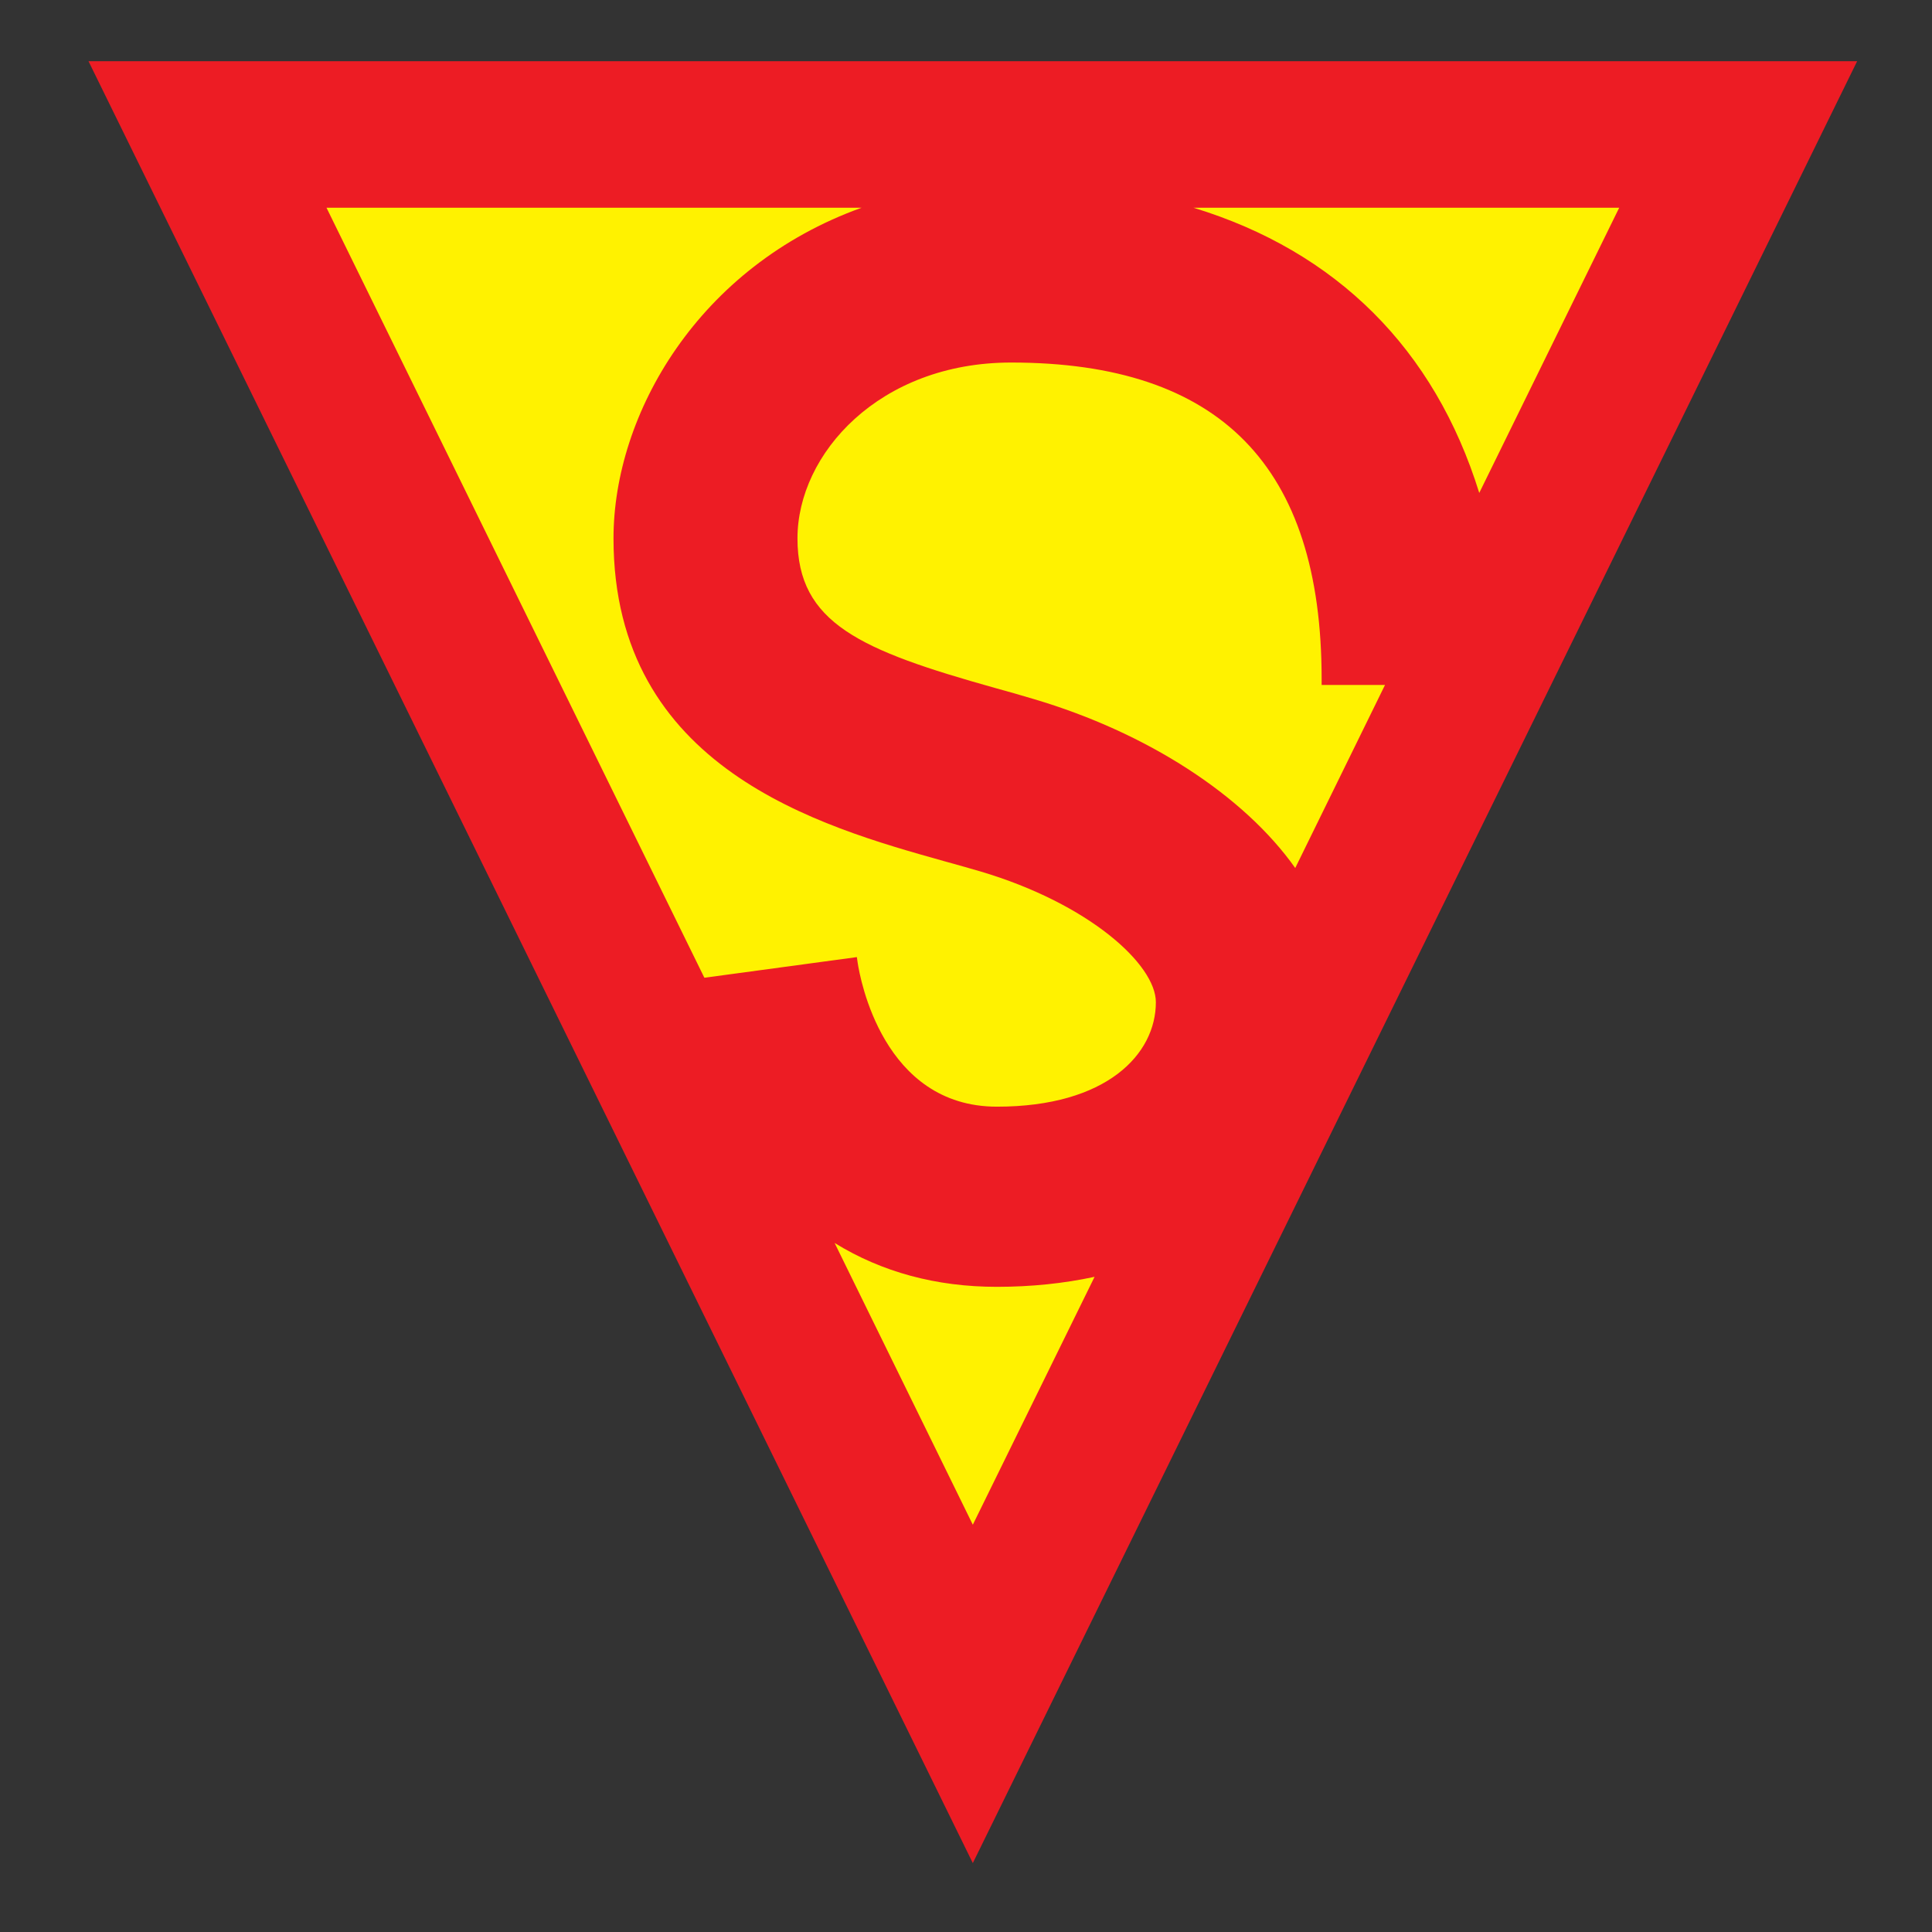
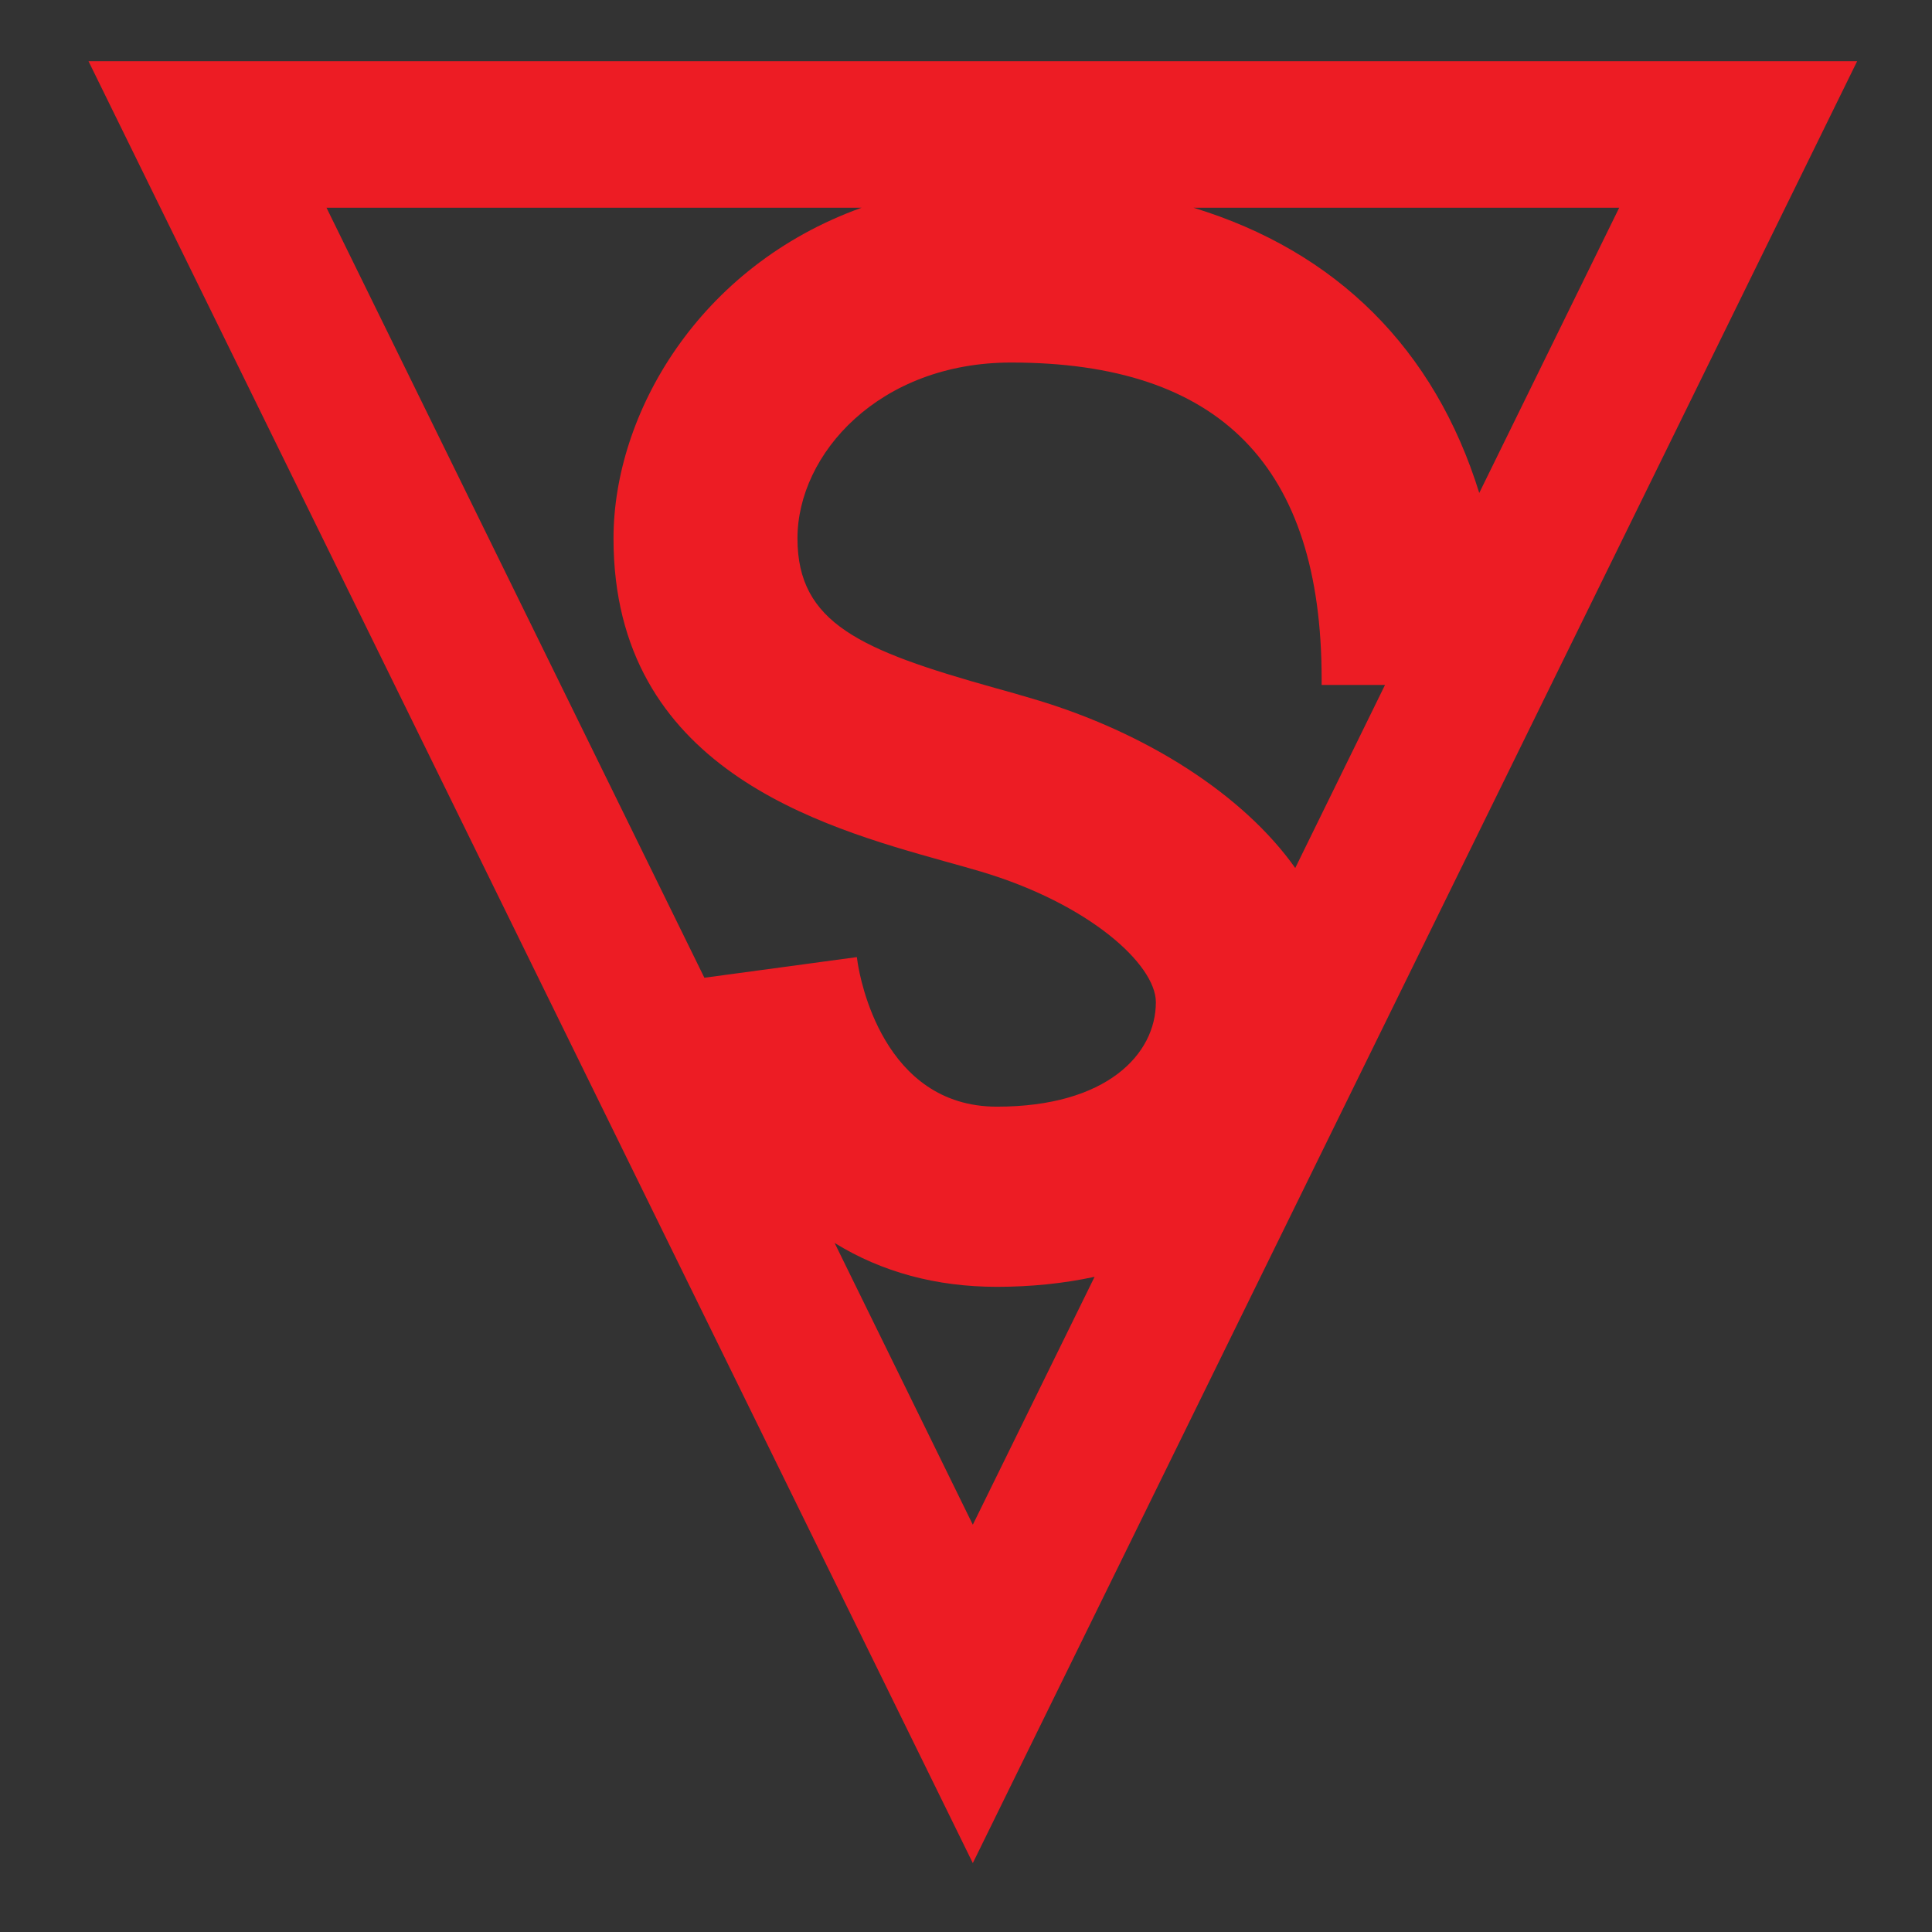
<svg xmlns="http://www.w3.org/2000/svg" version="1.1" id="Capa_1" x="0px" y="0px" width="700px" height="700px" viewBox="0 0 700 700" enable-background="new 0 0 700 700" xml:space="preserve">
  <rect x="0" y="0" width="700" height="700" fill="#333333" stroke="none" />
  <g id="Capa_2">
    <g id="g872" transform="translate(270.863,505.057)">
-       <path id="path874" fill="#FFF200" d="M353.504-450.487L81.607,103.456l-271.849-553.942L353.504-450.487L353.504-450.487z" />
-     </g>
+       </g>
    <g id="g876" transform="translate(264.91,504.402)">
      <path id="path878" fill="#ED1C24" d="M167.485-429.143c51.844,15.8,87.411,51.236,103.566,103.34l50.71-103.34H167.485z     M101.427-373.048c-47.781,0-77.399,33.1-77.399,63.726c0,30.764,22.91,40.526,71.422,54.138c4.89,1.354,9.659,2.685,14.22,4.072    c41.049,12.154,76.099,34.894,94.71,61.206l32.522-66.316h-22.958v-2.154C213.943-335.53,177.121-373.048,101.427-373.048     M45.851-155.512c0.826,5.333,9.069,52.078,50.449,52.078c39.772,0,57.582-19.014,57.582-37.844    c0-13.705-24.278-35.713-63.512-47.37c-3.803-1.101-7.747-2.244-11.784-3.345l-1.465-0.405    C32.341-204.966-42.625-225.97-42.625-309.323c0-45.093,30.798-98.597,89.893-119.82h-193.884L-9.7-150.145l55.244-7.48    L45.851-155.512z M87.561,48.03L131.68-41.79c-11.147,2.406-23.051,3.632-35.38,3.632c-21.965,0-41.71-5.342-58.811-15.891    L87.561,48.03z M-232.847-482.228h640.816L87.561,170.626L-232.847-482.228z" />
    </g>
  </g>
</svg>